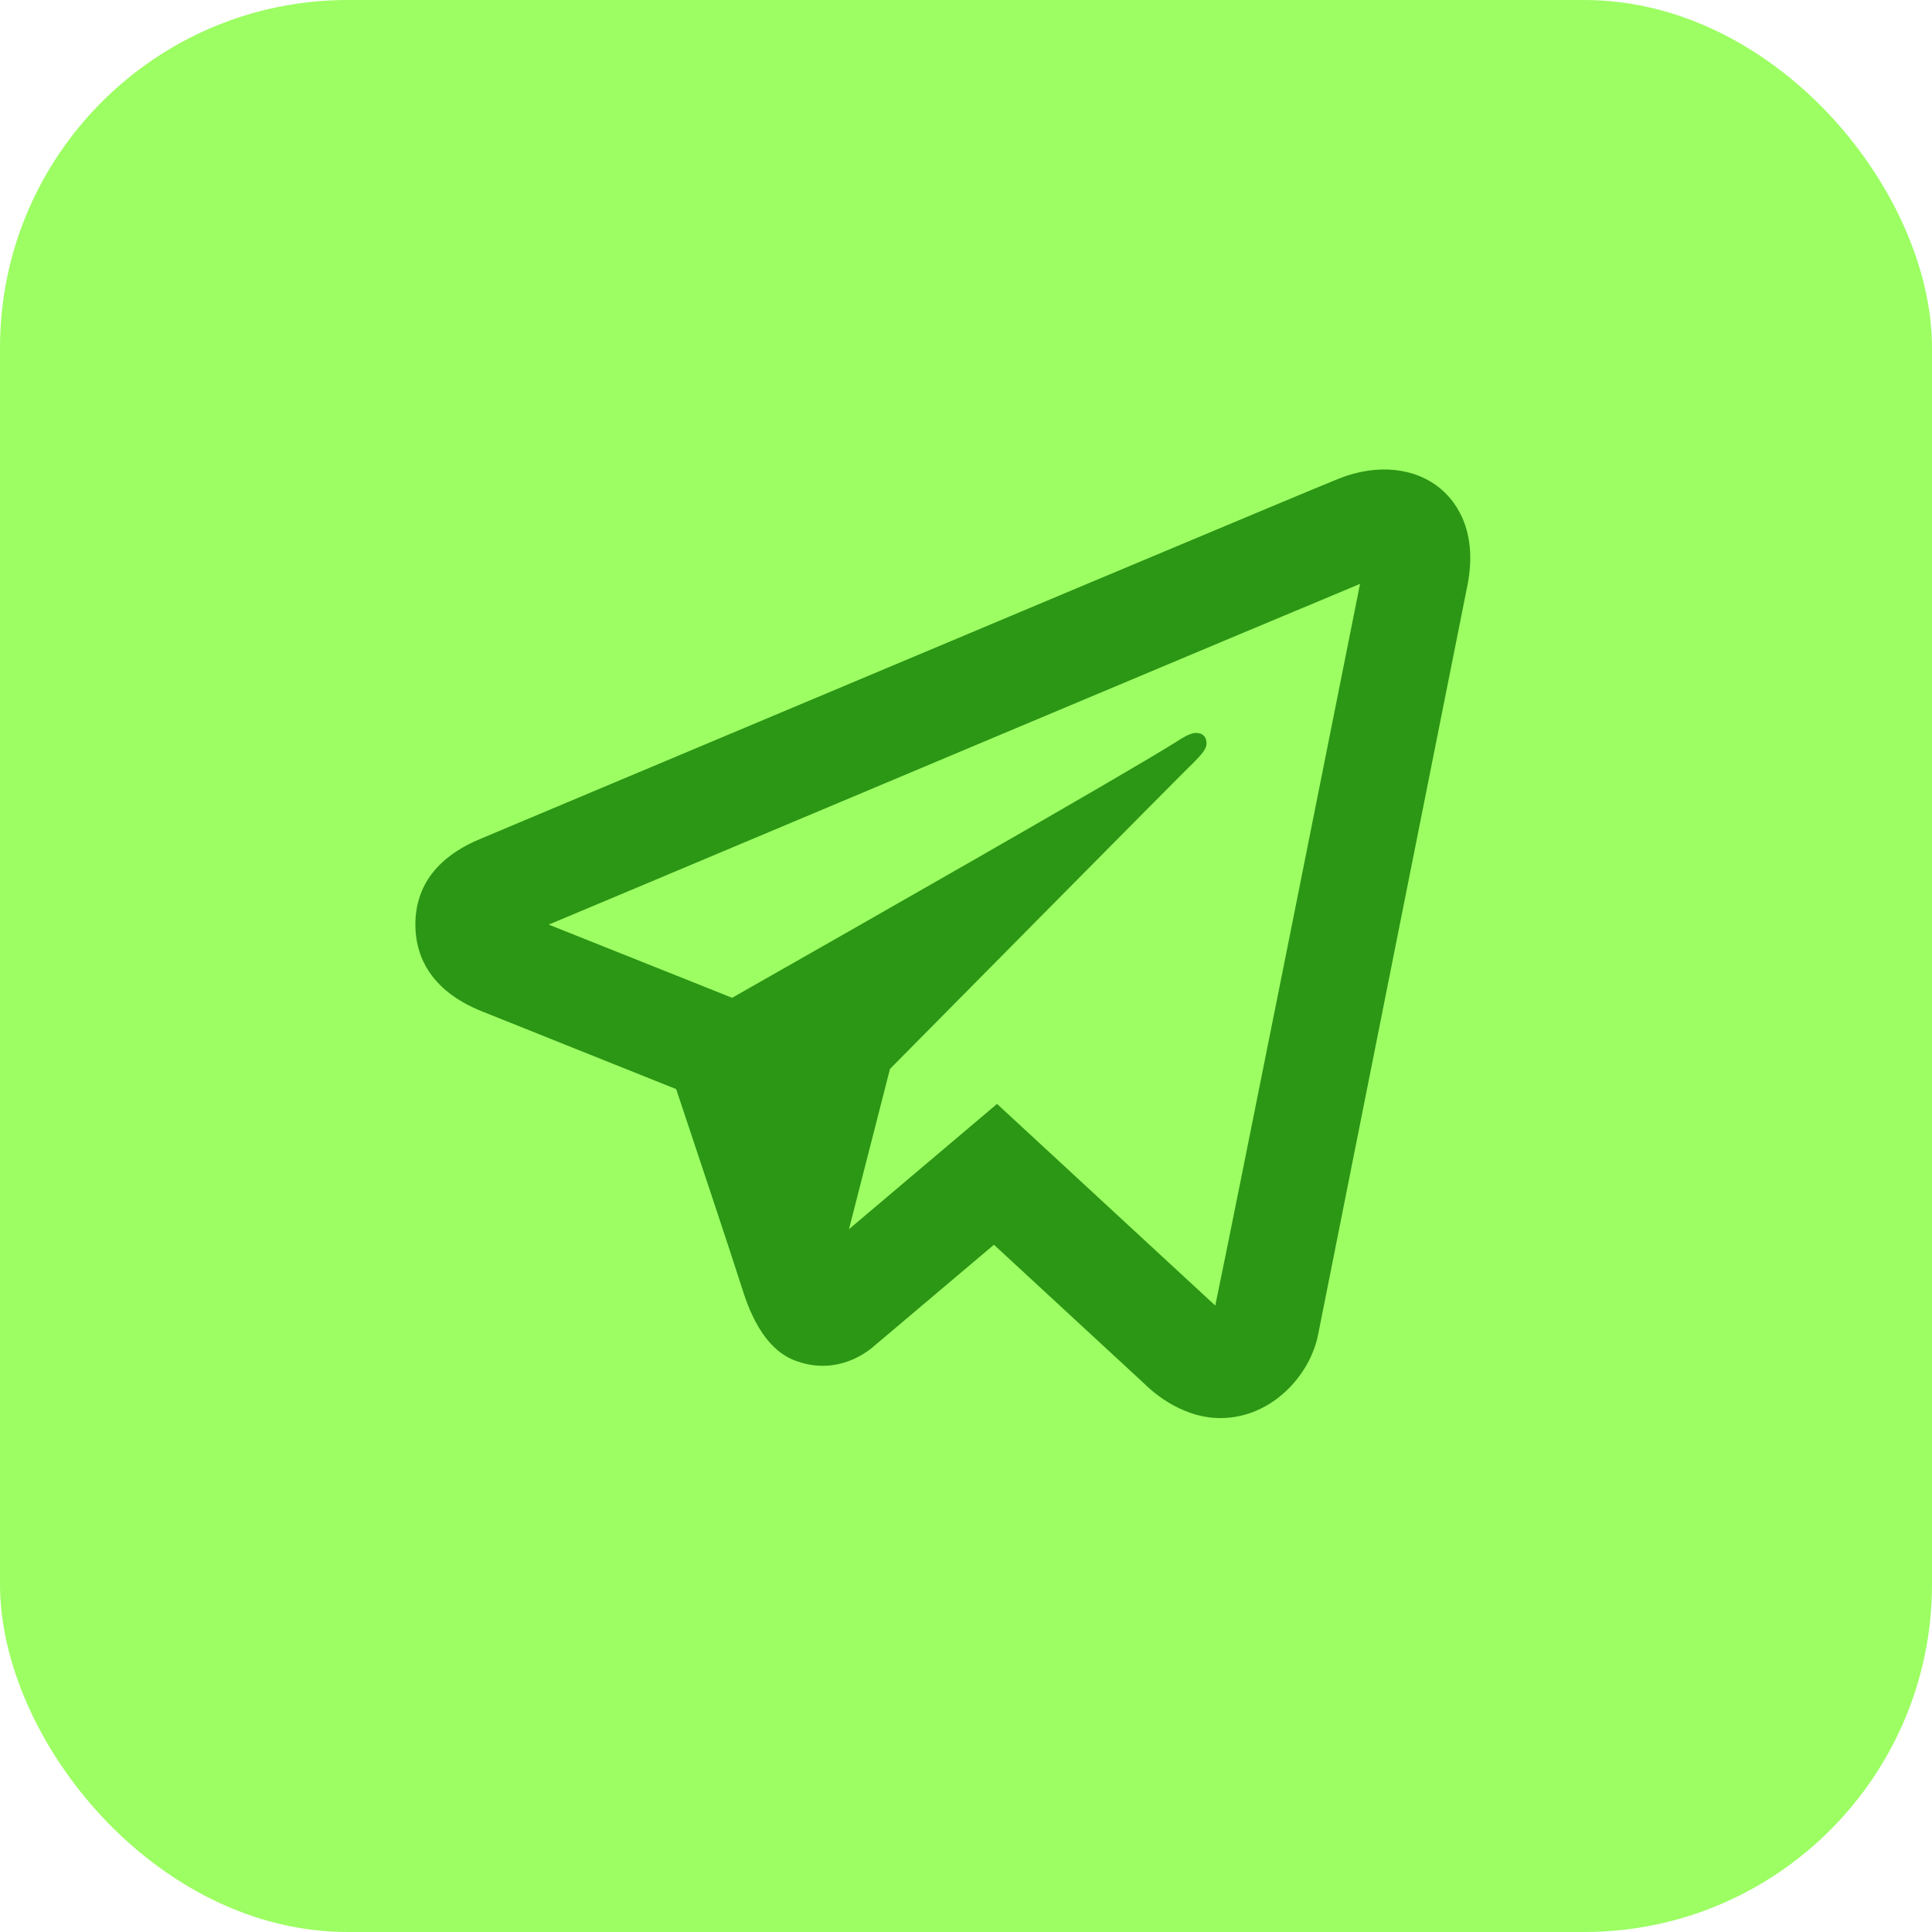
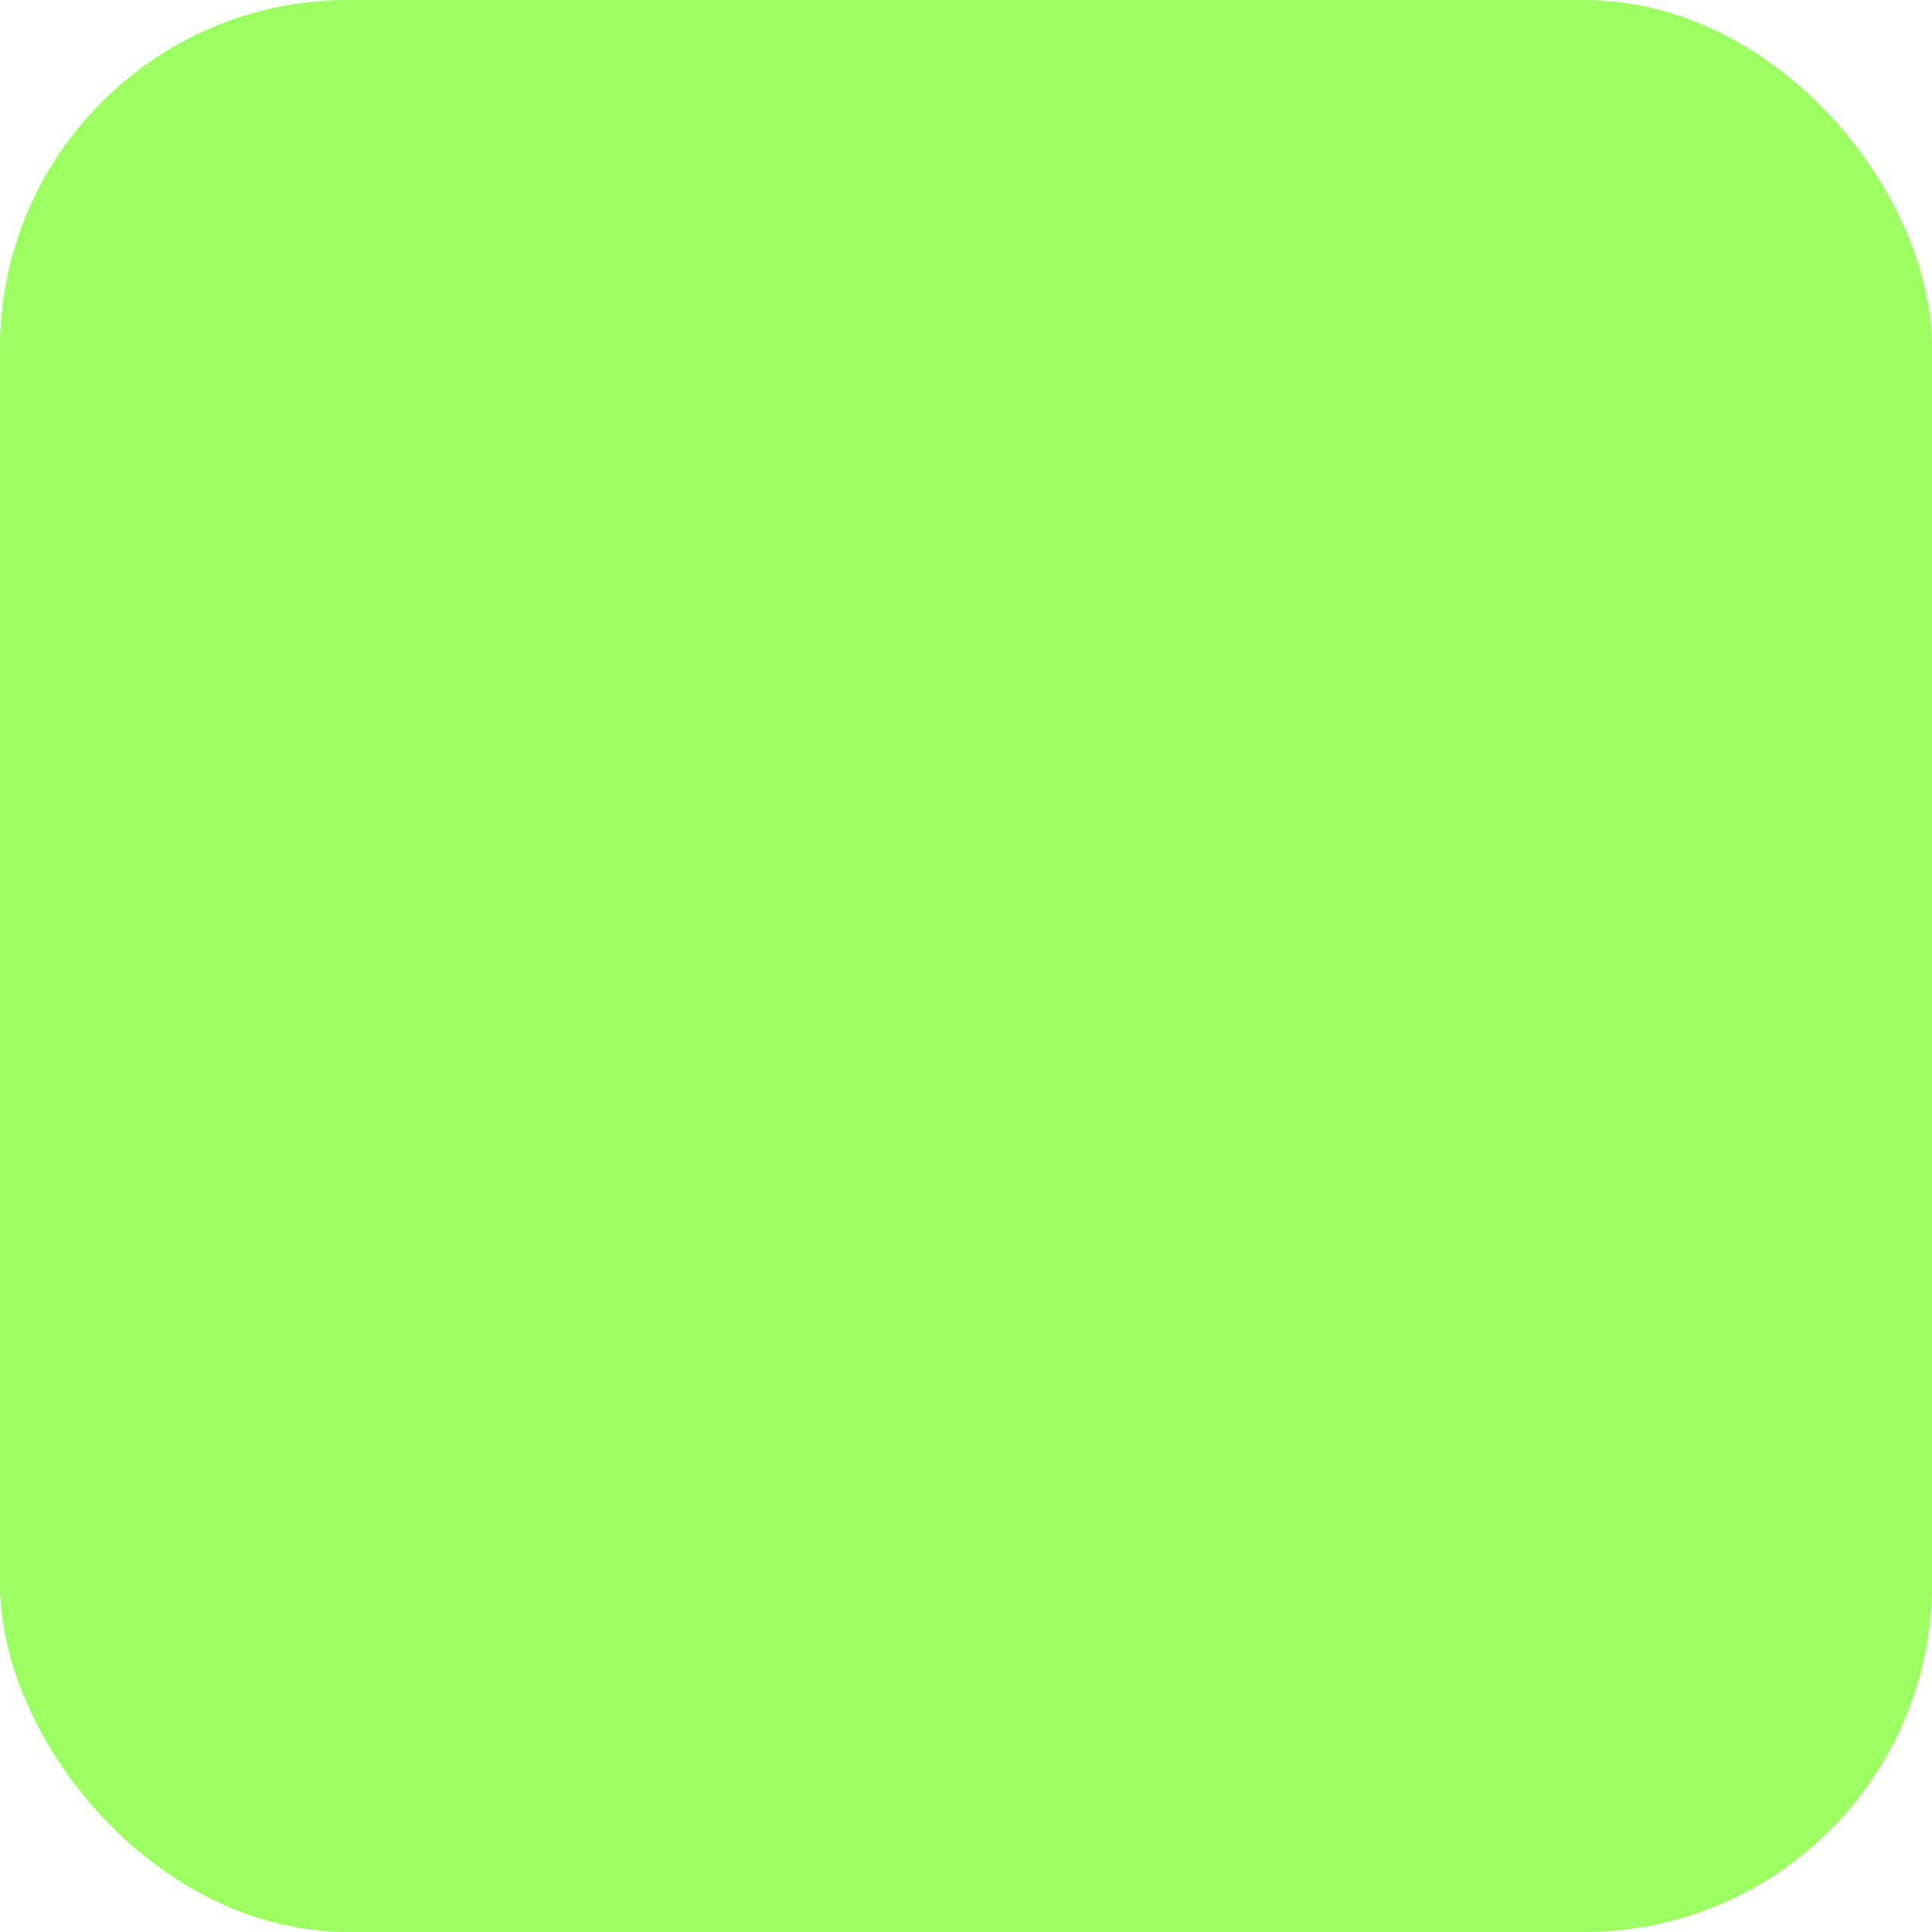
<svg xmlns="http://www.w3.org/2000/svg" width="1000" height="1000" viewBox="0 0 1000 1000" fill="none">
  <rect width="1000" height="1000" rx="180" fill="#9CFE63" />
-   <path d="M722.034 243.291C712.958 242.329 703.094 243.745 693.181 247.66C680.893 252.488 488.35 333.403 308.866 408.885L249.56 433.82C226.595 443.122 215 458.251 215 478.629C215 492.896 221.044 512.248 249.88 523.65L349.985 563.717C358.641 589.66 378.746 649.895 383.798 665.908C386.802 675.401 394.389 699.317 413.558 704.909C417.49 706.246 421.593 706.934 425.771 706.934C437.868 706.934 446.578 701.309 450.837 698.036L514.463 644.276L591.742 715.672C594.719 718.7 610.473 734 631.635 734C658.041 734 678.07 712.041 682.248 690.79C684.515 679.142 759.047 305.361 759.047 305.415C765.737 275.435 753.708 259.883 745.981 253.254C739.359 247.594 731.11 244.252 722.034 243.291ZM703.955 302.218C693.66 353.776 637.542 635.2 629.022 675.765L516.063 571.389L439.424 636.231L460.651 553.274C460.651 553.274 607.082 405.198 615.902 396.577C623.002 389.676 624.489 387.256 624.489 384.856C624.489 381.664 622.844 379.368 619.049 379.368C615.636 379.368 611 382.636 608.542 384.163C577.322 403.608 444.379 479.272 378.945 516.458L284.013 478.575L330.092 459.235C447.482 409.859 656.551 321.914 703.955 302.218Z" fill="#2C9615" />
</svg>